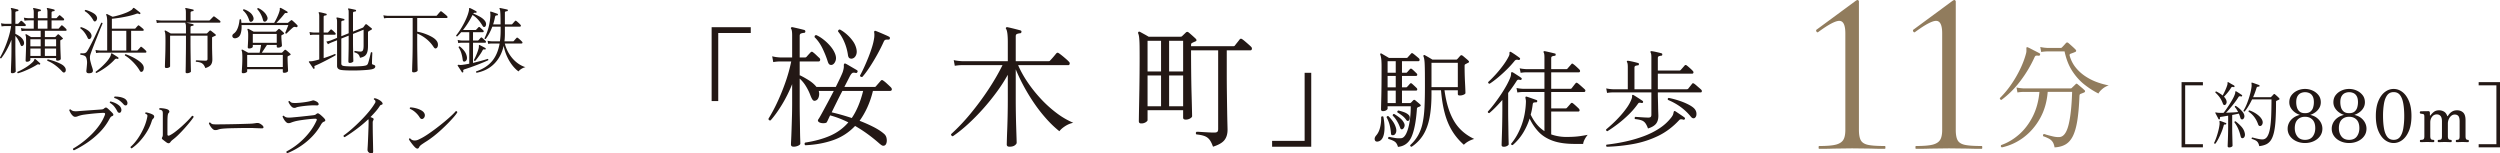
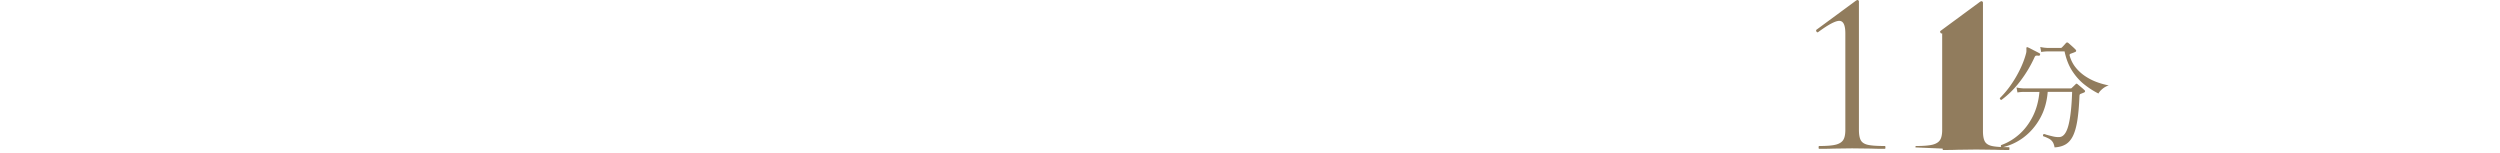
<svg xmlns="http://www.w3.org/2000/svg" width="416.014" height="25.543" viewBox="0 0 416.014 25.543">
  <g data-name="レイヤー_1">
-     <path d="M302.628 24.531c0-.156.026-.234.079-.234 1.221 0 2.13-.071 2.729-.214.598-.143 1.02-.396 1.268-.76s.37-.937.37-1.717V5.538c0-1.378-.338-2.067-1.014-2.067-.65 0-1.82.624-3.51 1.872l-.078.039c-.104 0-.181-.065-.234-.195-.052-.13-.026-.22.078-.273L308.83.117c.13-.078.22-.117.272-.117s.104.026.156.078c.052.053.078.105.078.156v21.372c0 .78.104 1.359.312 1.736s.604.63 1.19.76c.584.13 1.527.195 2.828.195.051 0 .078.078.078.234s-.027.234-.078.234c-.963 0-1.716-.013-2.263-.039l-3.197-.039-3.12.04c-.573.025-1.366.038-2.38.038-.052 0-.078-.078-.078-.234zm16.115 0c0-.156.025-.234.078-.234 1.221 0 2.13-.071 2.73-.214.597-.143 1.02-.396 1.267-.76s.371-.937.371-1.717V5.538c0-1.378-.339-2.067-1.015-2.067-.65 0-1.82.624-3.51 1.872l-.078.039c-.104 0-.181-.065-.234-.195-.052-.13-.025-.22.078-.273l6.514-4.797c.13-.078.22-.117.272-.117s.104.026.157.078c.051.053.078.105.078.156v21.372c0 .78.103 1.359.311 1.736s.605.63 1.19.76 1.527.195 2.828.195c.052 0 .078.078.078.234s-.026.234-.078.234c-.963 0-1.716-.013-2.263-.039l-3.197-.039-3.12.04c-.573.025-1.366.038-2.38.038-.052 0-.077-.078-.077-.234zm14.301-7.903a.3.3 0 01-.204-.107.251.251 0 01-.048-.203 15.364 15.364 0 001.84-2.197 18.897 18.897 0 001.529-2.614c.44-.91.768-1.784.987-2.623.039-.155.059-.293.059-.416v-.3c-.013-.168 0-.265.039-.29.05-.04.116-.04.193 0 .129.051.322.144.581.28.258.136.516.268.774.397.258.13.452.232.58.31.117.052.149.142.097.27-.052.117-.135.162-.25.136-.169-.025-.304-.029-.408-.01s-.193.12-.27.3a20.492 20.492 0 01-2.353 3.93c-.948 1.253-1.997 2.298-3.146 3.137zm.078 7.899c-.181-.09-.22-.22-.117-.387 1.046-.362 2.027-.939 2.943-1.733.917-.794 1.681-1.79 2.295-2.991.612-1.2.99-2.575 1.132-4.124h-2.633a6.52 6.52 0 00-1.027.097l-.154-.832c.322.077.716.129 1.18.154h7.784c.116 0 .2-.031.25-.096.065-.065.166-.162.302-.29l.319-.31c.09-.117.2-.117.33 0l.338.28.436.368c.141.123.25.223.329.3.102.078.148.158.135.242-.013.084-.065.146-.155.184a6.095 6.095 0 01-.329.135c-.104.04-.2.078-.29.117-.09.026-.143.135-.155.329-.065 1.64-.184 3.004-.359 4.094-.174 1.091-.423 1.956-.745 2.595-.323.639-.732 1.1-1.23 1.384-.496.284-1.1.445-1.81.484-.064-.375-.167-.672-.31-.89a1.65 1.65 0 00-.59-.543 6.139 6.139 0 00-.996-.426c-.066-.206-.014-.329.154-.367l.155.038a.743.743 0 01.154.058c.311.09.678.188 1.104.29.427.104.82.143 1.182.117.658-.065 1.148-.733 1.47-2.004.324-1.27.524-3.107.6-5.508h-4.064c-.13 1.64-.55 3.098-1.26 4.376-.71 1.277-1.613 2.332-2.71 3.165a9.317 9.317 0 01-3.658 1.694zm16.068-8.964a13.825 13.825 0 01-2.304-1.471c-.761-.593-1.44-1.342-2.032-2.246-.594-.903-1.026-2-1.298-3.291h-2.846a6.621 6.621 0 00-1.044.097l-.156-.833a6.79 6.79 0 001.18.155h2.227a.255.255 0 00.213-.097 13.591 13.591 0 00.659-.716c.116-.116.245-.122.387-.02a35.003 35.003 0 01.861.765c.162.149.28.268.359.359a.225.225 0 01.087.203c-.007.084-.062.145-.165.184a5.893 5.893 0 01-.387.155c-.142.051-.264.096-.368.135-.154.052-.206.168-.154.349.218.748.557 1.403 1.015 1.965s.992 1.042 1.598 1.442a9.2 9.2 0 001.917.968c.67.245 1.33.426 1.975.542a3.1 3.1 0 00-1.066.59c-.31.265-.53.52-.658.765z" fill="#917c5d" />
-     <path d="M118.42 16.822V4.524h6.512v.968h-5.412v11.33h-1.1zm13.663 7.59c-.31 0-.462-.124-.462-.374 0-.073.01-.33.032-.77s.045-.993.066-1.66c.023-.668.044-1.394.067-2.178a84.05 84.05 0 00.032-2.3v-3.124a23.114 23.114 0 01-1.672 3.366c-.63 1.042-1.269 1.93-1.914 2.662-.234.03-.352-.066-.352-.286a25.14 25.14 0 001.409-2.606 36.07 36.07 0 001.363-3.312c.426-1.187.763-2.39 1.013-3.607h-1.827a7.382 7.382 0 00-1.166.109l-.175-.968c.366.103.813.17 1.341.199h1.98V5.845c0-.514-.05-.859-.153-1.034-.075-.074-.075-.155 0-.243.043-.044.117-.058.22-.044a44.895 44.895 0 011.958.462c.116.044.175.132.175.264-.015.147-.096.22-.242.22a2.093 2.093 0 00-.473.1c-.154.051-.23.186-.23.407v3.586h.901a.336.336 0 00.242-.11c.074-.089.187-.217.341-.386.154-.168.26-.282.32-.34.131-.147.27-.155.417-.023.147.103.323.253.529.451.205.199.38.364.527.495.117.118.157.243.121.374-.037.132-.113.199-.23.199h-3.168v2.332c.013 0 .021-.004.021-.012s.007-.01.023-.01c.38.175.85.436 1.407.78s1.005.73 1.343 1.155h3.212a68.38 68.38 0 00.758-1.562c.212-.454.348-.77.408-.946.131-.425.19-.748.175-.968-.014-.22.015-.351.088-.395.059-.044.132-.044.22 0 .147.073.338.18.572.318.235.14.473.28.715.418.242.14.437.253.583.341.117.074.147.177.088.308s-.161.184-.308.155c-.22-.059-.384-.063-.495-.012s-.231.18-.363.385c-.059.103-.18.334-.362.693-.184.36-.4.781-.65 1.265h5.016c.102 0 .177-.029.22-.088.074-.088.213-.25.419-.484.205-.234.343-.396.418-.484.117-.117.249-.117.395 0 .161.103.382.283.66.54.279.256.485.45.616.582.132.147.18.283.143.407-.036.125-.136.187-.297.187h-2.838a14.972 14.972 0 01-.946 2.772c-.38.822-.807 1.555-1.275 2.2.836.323 1.605.664 2.31 1.023.703.36 1.268.723 1.693 1.09.25.19.408.433.473.725.067.293.07.561.01.803s-.167.4-.33.473c-.16.058-.307.052-.439-.022s-.33-.227-.593-.462a26.492 26.492 0 00-1.827-1.452 22.513 22.513 0 00-2.045-1.32c-1.028 1.086-2.245 1.874-3.653 2.365s-2.955.774-4.641.847a.325.325 0 01-.11-.23.29.29 0 01.087-.21c1.613-.25 3.01-.634 4.192-1.155s2.181-1.257 3.002-2.21c-.47-.235-.957-.452-1.462-.65s-1.032-.37-1.574-.517l-.33.704a4.67 4.67 0 01-.198.396c-.044.118-.201.184-.473.198a1.665 1.665 0 01-.693-.088c-.322-.146-.41-.33-.264-.55.118-.16.312-.49.583-.99.272-.498.586-1.08.947-1.749a114.2 114.2 0 001.045-1.99h-2.508a1.72 1.72 0 010 1.012c-.104.337-.294.542-.573.615-.162.044-.296.008-.407-.11s-.238-.359-.385-.726a8.799 8.799 0 00-.77-1.584 5.571 5.571 0 00-1.033-1.254v4.048c0 .808.007 1.592.021 2.354s.026 1.463.033 2.101c.007.639.018 1.16.034 1.562.013.404.021.65.021.737 0 .133-.121.254-.363.363-.241.11-.487.165-.736.165zm6.357-13.618a.553.553 0 01-.396-.055c-.118-.066-.22-.238-.308-.516-.22-.704-.51-1.427-.868-2.167-.36-.741-.796-1.36-1.31-1.86-.03-.234.067-.351.286-.351.397.176.803.428 1.22.759s.8.7 1.145 1.11c.344.411.598.829.76 1.254.175.455.194.855.054 1.2-.14.344-.333.553-.583.626zm3.3 8.845c.806-1.174 1.437-2.677 1.892-4.51h-3.454c-.307.586-.62 1.198-.934 1.836-.317.639-.599 1.214-.848 1.727 1.086.25 2.2.565 3.345.947zm0-9.879a.65.65 0 01-.373-.076c-.133-.067-.221-.246-.265-.54a8.421 8.421 0 00-.594-2.134 7.282 7.282 0 00-1.055-1.781c0-.103.032-.184.098-.243s.143-.08.232-.066c.38.206.759.474 1.133.804s.704.692.989 1.089a3.5 3.5 0 01.583 1.231c.118.455.1.844-.055 1.166s-.385.506-.692.55zm1.76 3.036c-.22.044-.352-.029-.396-.22.19-.337.407-.766.65-1.287.242-.52.483-1.081.725-1.683s.455-1.199.639-1.793a9.516 9.516 0 00.362-1.595c.015-.16.022-.3.022-.418 0-.117-.007-.22-.022-.308-.03-.176-.015-.286.044-.33s.14-.044.242 0c.161.06.389.151.683.275.293.125.583.25.868.375a7.9 7.9 0 01.627.296c.117.059.162.162.133.308-.016.074-.048.121-.1.144a.425.425 0 01-.165.032c-.205-.014-.362-.003-.473.033s-.202.136-.275.297c-.293.66-.648 1.368-1.066 2.123s-.848 1.467-1.288 2.135c-.44.667-.843 1.206-1.21 1.616zm24.49 11.616c-.307 0-.461-.124-.461-.374a167.272 167.272 0 01.088-2.728 134.272 134.272 0 00.088-4.774v-4.092a26.744 26.744 0 01-1.859 2.882c-.712.968-1.47 1.903-2.277 2.805s-1.636 1.742-2.486 2.52-1.694 1.452-2.53 2.023a.32.32 0 01-.231-.132.277.277 0 01-.055-.22 32.562 32.562 0 003.212-3.387c1.056-1.277 2.046-2.61 2.97-4.004s1.716-2.758 2.376-4.093h-6.754a8.09 8.09 0 00-1.188.11l-.176-.946c.367.088.814.147 1.342.177h7.656v-3.19c0-1.159-.095-1.885-.286-2.178-.06-.088-.06-.162 0-.22.044-.059.118-.081.22-.067.161.03.377.078.649.143a51.496 51.496 0 011.507.386c.146.044.205.132.176.263-.014.147-.096.22-.242.22a2.31 2.31 0 00-.462.1c-.162.051-.242.186-.242.406v4.137h5.5c.102 0 .176-.037.22-.11a13.758 13.758 0 00.716-.803c.138-.17.245-.298.318-.386.132-.132.271-.139.418-.022.117.074.286.199.506.374.22.176.443.364.67.561s.393.356.496.474c.117.102.16.223.131.362-.029.14-.102.21-.22.21h-8.359c.41.953.942 1.91 1.595 2.87.652.96 1.386 1.878 2.2 2.75a19.893 19.893 0 002.596 2.344 13.13 13.13 0 002.783 1.628c-.484.102-.94.293-1.364.571-.426.28-.741.558-.946.836a17.783 17.783 0 01-2.145-2.046 25.002 25.002 0 01-2.013-2.563 31.01 31.01 0 01-1.738-2.837 30.062 30.062 0 01-1.364-2.85v4.994a153.785 153.785 0 00.077 4.687l.055 1.715c.014.455.022.726.022.814 0 .132-.102.275-.308.43-.205.153-.498.23-.88.23zm33.861 0c-.176-.498-.367-.884-.572-1.155a1.831 1.831 0 00-.814-.605c-.338-.131-.8-.227-1.386-.286-.132-.19-.11-.337.066-.44.147 0 .393.012.737.033.344.022.718.044 1.122.066.403.022.76.034 1.067.034.234 0 .4-.04.495-.122s.142-.238.142-.473V8.374h-4.51c0 1.291.009 2.578.023 3.861.015 1.284.036 2.45.066 3.498a423.983 423.983 0 01.088 3.597c0 .118-.107.242-.319.374a1.408 1.408 0 01-.759.198c-.279 0-.418-.11-.418-.33V18.34h-5.919v1.65c0 .103-.102.22-.307.352a1.352 1.352 0 01-.748.198c-.264 0-.396-.124-.396-.374a402.688 402.688 0 01.044-2.738c.014-.77.03-1.607.044-2.509a344.59 344.59 0 00.044-5.291c0-.82-.004-1.477-.01-1.969a18.386 18.386 0 00-.046-1.143 4.806 4.806 0 00-.076-.606 2.074 2.074 0 00-.11-.351c-.03-.103-.015-.184.044-.243s.14-.066.242-.022l.704.386c.308.168.557.311.748.428h5.28c.132 0 .227-.029.286-.087.073-.074.172-.169.297-.287.125-.117.238-.227.341-.33.147-.132.3-.132.462 0 .147.118.356.297.627.54.27.242.458.414.56.516.177.206.147.352-.087.44l-.253.11c-.067.03-.158.074-.275.133a.328.328 0 00-.132.11c-.03.043-.044.139-.044.285v.154h6.996a.572.572 0 00.176-.022.29.29 0 00.131-.11c.09-.117.224-.289.408-.517.183-.227.311-.392.384-.495.119-.132.257-.139.42-.022.117.074.274.195.472.364.198.168.393.337.583.506.19.168.33.296.418.384.117.118.161.246.132.385-.03.14-.11.209-.242.209h-3.938v3.498c0 1.262.007 2.457.022 3.586.014 1.13.029 2.138.044 3.025.014.888.029 1.603.044 2.145s.022.866.022.969c0 .703-.173 1.275-.517 1.715-.345.44-.98.807-1.903 1.1zm-10.89-12.517h2.244V6.79h-2.245v5.105zm0 5.786h2.244v-5.126h-2.245v5.126zm3.586-5.786h2.332V6.79h-2.332v5.105zm0 5.786h2.332v-5.126h-2.332v5.126zm17.138 6.731v-.968h5.412v-11.33h1.1v12.298h-6.512zm17.547-.851c-.258.023-.413-.08-.466-.308-.053-.229.026-.466.237-.713.305-.34.526-.794.66-1.364a6.3 6.3 0 00.168-1.716c.128-.129.252-.14.369-.035.223 1.174.253 2.138.089 2.895-.165.757-.517 1.17-1.057 1.241zm3.397.88c-.118-.422-.3-.715-.546-.88s-.598-.311-1.055-.44c-.071-.152-.036-.27.105-.352a21 21 0 00.924.176 4 4 0 001.1.053c.317-.023.595-.275.836-.757s.428-1.12.563-1.918.202-1.678.202-2.64h-3.854v.404c0 .071-.073.156-.22.256s-.332.15-.555.15c-.21 0-.316-.1-.316-.3 0-.152.015-.82.044-2.006.03-1.185.044-2.863.044-5.034 0-.633-.02-1.097-.062-1.39-.04-.293-.09-.511-.15-.652-.034-.082-.028-.146.019-.193.07-.047.134-.047.193 0l.361.21c.158.095.32.189.484.283.164.094.293.17.387.229h2.904c.093 0 .159-.024.194-.07.059-.071.158-.183.299-.336.14-.152.234-.257.281-.316.094-.105.205-.105.335 0 .117.082.281.21.492.387.212.176.37.311.476.405.094.094.129.196.105.308-.023.111-.088.167-.193.167h-2.729v1.919h.67c.081 0 .14-.024.176-.07.07-.071.155-.165.255-.283.1-.117.173-.2.22-.246.105-.106.216-.111.335-.018.093.07.22.182.378.335.158.153.29.282.396.387.094.082.129.173.106.273-.025.1-.088.15-.195.15h-2.34v1.9h.668c.082 0 .14-.023.177-.07.07-.07.155-.161.255-.273.1-.111.173-.196.22-.255.105-.106.216-.112.335-.018a19.815 19.815 0 01.774.722c.094.094.129.19.106.29-.025.1-.088.15-.195.15h-2.34v2.076h1.302c.047 0 .085-.008.114-.026s.056-.032.08-.044c.046-.046.11-.114.194-.202.08-.088.146-.155.193-.202.094-.082.194-.088.299-.018.094.082.238.202.432.36.193.16.33.28.413.362.14.129.123.24-.053.334l-.176.07a2.312 2.312 0 00-.158.07.304.304 0 00-.114.098c-.03.04-.044.108-.044.202-.142 2.018-.435 3.543-.881 4.576-.445 1.032-1.202 1.601-2.27 1.707zm-.739-1.954c-.118.024-.215.02-.29-.008s-.121-.12-.133-.273a8.022 8.022 0 00-.22-1.4 5.438 5.438 0 00-.519-1.293c.047-.164.147-.229.3-.194.27.259.524.56.765.907.24.346.414.724.519 1.135.07.293.059.546-.035.757-.094.211-.223.334-.387.37zm-.986-10.383h1.355v-1.919h-1.355v1.919zm0 2.428h1.355v-1.9h-1.355v1.9zm0 2.622h1.355v-2.076h-1.355v2.076zm2.5 4.33c-.189.094-.323.024-.405-.211a6.16 6.16 0 00-.502-1.074 4.32 4.32 0 00-.748-.968c0-.082.023-.149.07-.202a.18.18 0 01.177-.061c.27.152.562.351.88.598.316.247.55.51.704.792.152.246.196.475.131.686-.064.211-.167.358-.307.44zm1.003-1.408c-.14.094-.27.059-.388-.105a3.123 3.123 0 00-.624-.678 7.28 7.28 0 00-.837-.572c-.082-.153-.035-.264.142-.334.27.058.574.15.915.272.34.124.604.28.792.467a.65.65 0 01.184.501c-.006.206-.067.355-.184.45zm.492 4.347c-.176-.023-.252-.117-.229-.281a6.555 6.555 0 001.338-1.672 7.307 7.307 0 00.73-2.042c.159-.762.262-1.636.308-2.622.047-.986.07-2.13.07-3.432 0-.938-.002-1.71-.008-2.314s-.018-1.085-.035-1.444a6.23 6.23 0 00-.08-.81 2.06 2.06 0 00-.122-.43c-.036-.06-.024-.118.035-.177.058-.058.123-.064.193-.017a27.511 27.511 0 011.268.739h3.96c.058 0 .117-.03.175-.088.07-.07.153-.161.247-.272s.182-.209.264-.291c.082-.106.2-.112.352-.018.07.047.173.13.308.247.135.117.27.231.405.343.134.112.231.202.29.273.141.14.112.258-.088.352-.059.023-.126.055-.202.096s-.15.08-.22.115c-.047.023-.082.052-.106.088s-.035.111-.035.229a56.212 56.212 0 00.07 2.745c.024.447.042.827.053 1.144s.018.516.018.598c0 .095-.097.185-.291.273a1.525 1.525 0 01-.642.133c-.105 0-.188-.018-.247-.053s-.088-.111-.088-.229v-.58h-2.217c.282 2.088.806 3.786 1.575 5.094.768 1.309 1.892 2.309 3.37 3.001a4.435 4.435 0 00-1.012.422 3.622 3.622 0 00-.712.546c-.787-.693-1.44-1.47-1.963-2.332s-.93-1.845-1.223-2.948c-.293-1.103-.498-2.364-.616-3.784h-1.584v.651c0 1.514-.109 2.825-.326 3.934s-.566 2.053-1.047 2.833a6.42 6.42 0 01-1.936 1.98zm3.31-9.926h4.381V10.45h-4.382v4.048zm12.036 9.926c-.246 0-.37-.1-.37-.299 0-.059.006-.27.018-.633l.044-1.39a137.263 137.263 0 00.062-3.679v-1.795c-.376.434-.751.842-1.126 1.223-.376.381-.729.707-1.057.977-.176-.024-.252-.112-.229-.265.317-.34.66-.75 1.03-1.231.37-.481.736-.992 1.1-1.531.364-.54.689-1.071.977-1.593.287-.522.507-.989.66-1.4a1.65 1.65 0 00.097-.536c-.006-.135.02-.22.079-.255.047-.024.105-.018.176.017h.017c.106.059.25.147.432.264l.545.352c.182.118.326.217.431.3.094.046.118.128.07.245-.046.095-.128.13-.245.106-.118-.035-.227-.047-.327-.035s-.196.1-.29.264a21.421 21.421 0 01-1.373 1.936v2.974c0 .6.006 1.21.018 1.83.012.623.02 1.204.026 1.743s.015.989.027 1.346c.011.358.017.573.017.643 0 .094-.085.187-.255.282-.17.093-.355.14-.554.14zm-2.359-10.49c-.187-.023-.27-.117-.246-.28.363-.329.763-.731 1.197-1.207.434-.474.847-.976 1.24-1.504s.708-1.021.942-1.479c.129-.234.186-.422.168-.563s.009-.234.08-.281c.07-.012.128 0 .175.035.105.059.252.15.44.273a17.748 17.748 0 01.986.695c.093.059.111.14.052.246-.046.106-.13.14-.247.106s-.231-.044-.342-.027-.214.086-.308.203c-.364.457-.787.924-1.268 1.399s-.967.918-1.46 1.329c-.494.411-.962.763-1.409 1.056zm3.837 10.209c-.176.023-.264-.053-.264-.229.681-.798 1.25-1.798 1.708-3 .458-1.203.71-2.532.756-3.987 0-.13-.008-.24-.026-.334l-.044-.23c-.023-.129-.018-.21.018-.246.046-.047.105-.058.175-.035.118.035.279.088.485.158a109.67 109.67 0 011.152.406c.106.046.147.123.123.228-.035.117-.105.17-.21.158-.2 0-.335.018-.405.053s-.118.135-.142.3c-.035.281-.079.562-.132.845-.052.28-.12.563-.202.844.27.575.593 1.094.968 1.558.376.463.816.86 1.32 1.187v-6.511h-3.555a5.97 5.97 0 00-.95.088l-.141-.757c.293.07.651.117 1.073.14h3.573v-2.745h-3.027a5.86 5.86 0 00-.933.088l-.158-.757c.293.07.652.117 1.073.14h3.045V9.57c0-.434-.04-.71-.123-.827-.047-.07-.047-.135 0-.194.059-.035.118-.047.176-.035.13.024.299.06.51.106a33.093 33.093 0 011.162.281c.117.012.164.082.14.211 0 .118-.064.176-.193.176a1.694 1.694 0 00-.36.08c-.124.041-.186.15-.186.325v1.813h2.5a.263.263 0 00.194-.07c.035-.047.1-.123.193-.229l.281-.317c.094-.106.16-.182.195-.229.082-.105.181-.105.299 0 .128.082.304.226.528.432.223.205.387.36.492.466.106.117.144.226.114.326s-.102.15-.22.15h-4.576v2.744h3.168a.305.305 0 00.247-.105 29.687 29.687 0 01.634-.81c.094-.117.205-.129.334-.035.094.06.22.158.378.3.16.14.315.278.467.413s.264.237.334.308c.106.083.143.18.115.29-.03.112-.092.168-.185.168h-5.492v2.728h2.412a.234.234 0 00.194-.089c.058-.058.17-.181.334-.369l.335-.387c.094-.094.199-.1.316-.018.13.095.302.241.52.44.217.2.384.358.5.475.094.118.13.226.106.326s-.1.15-.228.15h-4.489v3.801a7.534 7.534 0 002.536.423c.915 0 1.68-.047 2.296-.141.616-.094 1.03-.165 1.24-.211a4.348 4.348 0 00-.501.748c-.147.275-.232.53-.255.765h-1.39c-1.456 0-2.664-.17-3.626-.51-.963-.34-1.749-.828-2.358-1.46a8.36 8.36 0 01-1.531-2.253c-.26.82-.62 1.613-1.083 2.376a8.545 8.545 0 01-1.734 2.04zm15.754-2.306c-.164-.035-.234-.135-.21-.299.327-.27.7-.599 1.116-.985a19.96 19.96 0 001.25-1.277 14.48 14.48 0 001.126-1.417c.335-.48.584-.95.748-1.407.07-.188.097-.332.08-.431s.002-.173.06-.22a.19.19 0 01.178.017c.105.059.255.15.448.273l.59.378c.199.13.357.235.475.317.081.07.106.152.07.246-.047.094-.13.13-.246.106a1.314 1.314 0 00-.36-.044c-.089.006-.175.074-.256.202a12.894 12.894 0 01-1.504 1.752c-.582.57-1.183 1.09-1.805 1.566-.622.475-1.208.883-1.76 1.223zm-.105 2.587a.244.244 0 01-.097-.175.212.212 0 01.061-.177 30.93 30.93 0 003.142-.519c1.05-.229 2.06-.522 3.027-.88s1.848-.797 2.64-1.32a8.004 8.004 0 001.98-1.821c.153-.2.25-.367.29-.502s.068-.243.08-.326c.023-.117.058-.187.105-.21.059-.036.117-.03.176.017.117.07.276.173.475.308l.6.405c.198.134.35.243.456.325.094.07.111.159.053.265-.047.093-.123.128-.229.105a1.376 1.376 0 00-.395-.07.429.429 0 00-.309.14c-1.055 1.138-2.23 2.019-3.52 2.64a16.052 16.052 0 01-4.1 1.329c-1.443.264-2.922.42-4.435.466zm6.864-3.044c-.142-.388-.291-.687-.45-.898s-.369-.364-.633-.458c-.264-.093-.624-.164-1.082-.21-.094-.153-.07-.276.07-.37.117.012.31.026.581.043l.854.054c.299.017.537.026.713.026.199 0 .334-.038.404-.115.07-.076.105-.19.105-.343v-3.731h-6.441a5.86 5.86 0 00-.933.088l-.14-.757c.293.07.651.118 1.073.141h2.517v-3.678c0-.434-.041-.71-.124-.827-.046-.071-.046-.135 0-.194.06-.035.118-.047.176-.035.2.023.476.076.828.158s.627.153.828.211c.117.036.164.106.14.211 0 .118-.06.176-.176.176-.13.012-.255.039-.379.08-.123.041-.184.15-.184.325v3.573h2.815V9.57c0-.434-.04-.71-.123-.827-.047-.07-.047-.135 0-.194.035-.035.094-.047.176-.035.2.024.47.073.81.15.34.076.61.144.81.202.116.035.164.112.14.229 0 .117-.064.176-.194.176a1.694 1.694 0 00-.36.08c-.123.04-.184.149-.184.325v2.059h3.607c.07 0 .135-.03.194-.088a27.964 27.964 0 00.668-.756c.094-.095.2-.1.318-.019.129.095.304.241.528.44.223.2.387.358.492.476.106.106.144.211.114.317s-.108.158-.237.158h-5.684v2.587h4.804c.117 0 .205-.035.264-.106.07-.094.179-.231.326-.413.147-.182.25-.314.308-.396.082-.106.193-.112.334-.018.093.06.217.156.37.29.152.136.307.27.467.405.158.136.272.238.342.308.094.095.13.194.106.3s-.088.158-.194.158h-7.127v.21c0 .283.005.617.017 1.005.012.387.02.771.027 1.152.005.382.014.713.026.995s.017.463.017.545c0 .54-.128.974-.387 1.303-.258.328-.704.592-1.337.792zm7.832-1.796c-.083.083-.189.115-.318.097s-.263-.114-.404-.29c-.974-1.197-2.235-2.118-3.784-2.763-.082-.165-.041-.276.123-.335.587.118 1.153.268 1.698.45.546.18 1.033.377 1.461.589s.76.422.994.633c.283.259.435.555.458.889s-.052.578-.228.73zM2.064 12.185c-.168 0-.252-.065-.252-.193l.012-.45c.008-.268.02-.598.036-.99a57.487 57.487 0 00.048-2.34V6.616c-.248.632-.526 1.22-.834 1.764a9.673 9.673 0 01-.882 1.332.17.17 0 01-.132-.03.132.132 0 01-.06-.114c.224-.383.46-.858.708-1.422a18 18 0 00.684-1.835c.208-.66.36-1.319.456-1.975H.912a4.4 4.4 0 00-.648.06l-.096-.528c.2.048.444.08.732.096h1.008V2.057c0-.296-.028-.485-.084-.565-.032-.048-.032-.092 0-.132.024-.024.064-.032.12-.024.128.024.296.062.504.114s.384.099.528.138c.064.024.096.072.096.144-.008.08-.052.12-.132.12a1.24 1.24 0 00-.252.054c-.088.029-.132.103-.132.222v1.836h.372c.056 0 .096-.016.12-.048a6.45 6.45 0 00.198-.21c.084-.092.142-.153.174-.185.072-.08.148-.084.228-.012.08.055.176.137.288.245.112.108.204.198.276.27.072.065.098.132.078.205-.02.072-.066.107-.138.107H2.556v1.296c.24.104.492.25.756.438.264.189.46.41.588.666.088.185.12.36.096.529a.46.46 0 01-.228.359c-.16.097-.28.032-.36-.191a4.649 4.649 0 00-.354-.763 3.43 3.43 0 00-.498-.69v2.232c0 .377.004.768.012 1.177.008.407.014.792.018 1.151.004.36.01.662.018.906.008.244.012.39.012.439 0 .063-.058.13-.174.197a.732.732 0 01-.378.103zm.924.011c-.113-.055-.14-.135-.084-.24.472-.208.926-.448 1.362-.72s.822-.568 1.158-.887c.144-.137.23-.256.258-.36.028-.104.062-.16.102-.169.032-.015.072-.008.12.025.096.08.22.187.372.323.152.137.28.252.384.349.048.047.052.107.012.18-.04.055-.1.072-.18.047-.08-.04-.144-.054-.192-.042s-.128.054-.24.126c-.272.168-.586.34-.942.517-.356.176-.718.34-1.086.49a8.49 8.49 0 01-1.044.361zm1.524-1.92c-.168 0-.252-.06-.252-.18 0-.04.004-.165.012-.377l.03-.786c.012-.313.022-.63.03-.954.008-.325.012-.619.012-.882 0-.336-.004-.603-.012-.8a1.236 1.236 0 00-.084-.448c-.024-.057-.02-.101.012-.132.04-.032.084-.036.132-.013.08.04.202.112.366.216.164.104.302.188.414.252h1.596V5.128H4.224a4.044 4.044 0 00-.636.06l-.108-.516c.2.049.444.08.732.097h1.404v-1.38h-.9a3.94 3.94 0 00-.636.06l-.108-.516c.2.047.448.08.744.095h.9v-.971c0-.288-.032-.477-.096-.565-.024-.04-.02-.084.012-.132.024-.024.06-.032.108-.024.128.024.306.062.534.114s.406.099.534.138c.08.024.112.072.096.144 0 .08-.04.12-.12.12-.088.008-.174.026-.258.054s-.126.103-.126.222v.9h1.596v-.971c0-.296-.028-.485-.084-.565-.032-.048-.032-.092 0-.132.024-.024.064-.032.12-.024.128.024.306.062.534.114s.406.099.534.138c.064.024.096.072.096.144-.008.08-.052.12-.132.12a1.24 1.24 0 00-.252.054c-.088.029-.132.103-.132.222v.9h.744c.056 0 .1-.015.132-.048.04-.055.098-.124.174-.204l.174-.18c.056-.08.132-.083.228-.012.072.057.164.135.276.234l.288.258c.064.072.086.143.066.21-.02.068-.062.103-.126.103H8.58v1.38h1.104c.056 0 .096-.017.12-.048.04-.057.102-.133.186-.229l.186-.216c.072-.08.148-.084.228-.011.08.055.186.145.318.27.132.123.226.217.282.281.064.073.088.142.072.21s-.06.102-.132.102h-3.48v1.044h1.644a.163.163 0 00.12-.048l.174-.174c.076-.076.134-.138.174-.185.072-.08.152-.08.24 0 .08.063.18.151.3.263.12.113.216.204.288.277.048.04.068.082.06.126-.008.044-.044.078-.108.101a.862.862 0 00-.114.067.485.485 0 01-.102.053c-.072.025-.108.088-.108.193a58.07 58.07 0 00.042 1.896l.03.738.012.317c0 .064-.052.13-.156.198a.708.708 0 01-.396.103c-.152 0-.228-.06-.228-.181v-.252H5.052v.3c0 .064-.056.133-.168.204a.671.671 0 01-.372.108zm.54-2.568h1.716V6.532H5.052v1.176zm0 1.597h1.716V8.08H5.052v1.225zM6.3 4.769h1.596v-1.38H6.3v1.38zm1.164 2.939h1.872V6.532H7.464v1.176zm0 1.597h1.872V8.08H7.464v1.225zm3.36 2.687a.298.298 0 01-.216.078c-.08-.004-.172-.066-.276-.185a8.208 8.208 0 00-1.092-.996 5.548 5.548 0 00-1.356-.769c-.048-.103-.024-.183.072-.24a9.438 9.438 0 012.064.707c.288.145.496.285.624.422.192.199.292.393.3.58.008.19-.032.323-.12.403zm4.085.193c-.208.015-.35-.01-.426-.073-.076-.064-.114-.156-.114-.276 0-.04.004-.092.012-.155a27.578 27.578 0 00.096-1.032 2.572 2.572 0 00-.06-.84c-.056-.265-.17-.439-.342-.523s-.398-.141-.679-.174c-.071-.112-.055-.196.049-.252.247.025.444.025.588 0s.268-.091.372-.204c.088-.103.204-.288.348-.552a44.95 44.95 0 001.026-2.016c.18-.376.346-.73.498-1.062l.384-.834c.104-.224.164-.355.18-.396.12-.04.196-.004.228.108-.016.033-.076.174-.18.426s-.232.57-.384.954l-.486 1.225c-.172.431-.336.847-.492 1.247-.156.4-.284.742-.384 1.026s-.154.47-.162.558c-.032.272-.01.56.066.864.076.305.154.584.234.84.04.112.073.217.102.312.028.096.05.184.066.264.064.353-.116.54-.54.565zm.036-5.7c-.08.032-.149.034-.204.005-.056-.028-.113-.097-.168-.21a4.345 4.345 0 00-.504-.858 3.285 3.285 0 00-.708-.714c-.008-.048.002-.092.03-.132s.066-.06.114-.06c.328.096.648.24.96.432s.532.405.66.636c.112.2.138.39.078.57s-.146.29-.258.33zm.96-2.953c-.144.088-.272.032-.384-.168a4.36 4.36 0 00-.594-.828 3.48 3.48 0 00-.81-.672c-.033-.112.012-.183.132-.216a5.11 5.11 0 011.296.546c.207.124.36.258.455.403.137.199.183.39.139.569-.044.18-.122.303-.234.366zm.084 5.292l-.096-.515c.2.047.444.08.732.095h1.212V3.593c0-.288-.016-.525-.048-.708a1.543 1.543 0 00-.108-.397c-.016-.055-.008-.1.024-.132.04-.032.084-.036.132-.011.088.048.228.118.42.21s.352.17.48.233c.367-.071.748-.166 1.14-.282.392-.115.76-.243 1.104-.384a4.66 4.66 0 00.852-.437.78.78 0 00.252-.247c.04-.076.088-.118.144-.126.04-.016.076-.003.108.037.08.047.184.122.312.221l.384.3c.128.1.224.179.288.234.055.056.064.117.024.18-.048.072-.108.088-.18.048a1.062 1.062 0 00-.228-.078c-.064-.012-.16.007-.288.055-.368.135-.786.257-1.254.365a22.754 22.754 0 01-2.778.45v1.645h3.792a.18.18 0 00.132-.048 9.844 9.844 0 01.396-.445c.056-.072.132-.076.228-.011a11.203 11.203 0 01.672.551c.064.065.088.132.072.205s-.06.107-.132.107H21.82v3.276h.972c.056 0 .1-.02.132-.06.024-.032.068-.081.132-.15s.128-.137.192-.21.108-.124.132-.156c.056-.072.124-.072.204 0 .088.057.207.152.36.288.152.136.263.244.336.324.072.08.097.155.078.222-.02.068-.07.103-.15.103h-7.584a3.946 3.946 0 00-.636.06zm.06 3.324c-.12-.047-.16-.12-.12-.215.28-.2.582-.447.906-.739.324-.292.625-.597.906-.918.28-.32.484-.616.612-.887.072-.153.108-.27.108-.355s.024-.13.072-.138a.108.108 0 01.12 0l.3.192c.136.089.274.177.414.265s.237.156.294.204c.064.04.08.095.047.168-.031.07-.087.095-.167.07-.176-.063-.324-.03-.444.098-.416.456-.889.876-1.416 1.26s-1.073.715-1.632.995zm2.568-3.744h2.4V5.128h-2.4v3.276zm5.064 3.504a.281.281 0 01-.223.048c-.075-.016-.145-.084-.21-.204a6.302 6.302 0 00-.647-.918 8.811 8.811 0 00-.87-.9 5.905 5.905 0 00-.942-.702c-.032-.112.012-.183.132-.215.415.151.811.323 1.188.515.376.193.708.395.995.607.289.212.505.422.649.63.136.2.192.418.168.653-.025.236-.104.398-.24.486zm7.457.277c-.168 0-.252-.069-.252-.205l.011-.492c.007-.288.015-.666.019-1.134s.01-.99.018-1.566c.007-.576.011-1.172.011-1.788V5.933h-2.64v5.1c0 .064-.057.127-.174.192a.932.932 0 01-.45.095.333.333 0 01-.161-.042c-.053-.028-.079-.086-.079-.174a97.89 97.89 0 01.048-1.566c.016-.42.029-.864.036-1.332s.013-.91.013-1.326c0-.4-.005-.705-.013-.918a3.389 3.389 0 00-.042-.474 1.206 1.206 0 00-.078-.263c-.024-.048-.02-.088.012-.12.04-.04.088-.044.145-.012.087.04.223.113.408.221.183.108.331.195.444.258h2.531v-1.08c0-.296-.028-.483-.084-.563-.031-.05-.031-.092 0-.133.016-.016.029-.024.036-.024h-4.164a4.062 4.062 0 00-.635.06L26 3.316c.2.048.444.08.732.096h4.2V2.057c0-.296-.028-.485-.083-.565-.033-.048-.033-.092 0-.132.015-.032.055-.04.12-.024.088.017.205.04.354.072l.444.096c.148.032.265.06.354.084.08.009.111.057.095.144 0 .08-.04.12-.12.12-.088.008-.174.026-.258.054s-.126.103-.126.222v1.284h3.073c.055 0 .095-.016.12-.048l.168-.168c.088-.088.174-.175.258-.263l.15-.157c.063-.055.136-.06.216-.011.04.023.127.088.263.191l.402.307c.133.1.215.166.246.197.064.057.088.122.073.198-.016.076-.057.114-.12.114h-5.568c.088.016.204.04.347.073l.432.095c.144.032.26.06.349.084.064.008.095.056.095.144-.008.08-.051.12-.132.12a1.18 1.18 0 00-.252.055c-.087.027-.131.101-.131.221v1.008h2.64c.055 0 .1-.015.132-.048l.42-.42c.047-.047.115-.043.204.012.048.032.124.09.228.174.103.084.21.168.318.252s.181.146.222.187c.04.032.057.072.053.12s-.038.084-.102.107l-.228.103c-.08.037-.148.065-.203.09a.182.182 0 00-.073.059c-.016.024-.023.076-.023.156v1.153c0 .295.003.61.012.947.008.337.015.637.024.9.007.264.011.445.011.54 0 .36-.078.65-.233.87s-.467.407-.93.558c-.105-.271-.22-.478-.348-.618a1.125 1.125 0 00-.48-.306 3.232 3.232 0 00-.733-.132c-.064-.103-.048-.183.049-.24.088 0 .228.006.42.019a25.185 25.185 0 001.116.042c.127 0 .216-.025.263-.073s.073-.12.073-.215V5.933h-2.832V7c0 .6.004 1.183.011 1.746l.024 1.536c.009.46.016.832.025 1.116.008.285.011.45.011.498 0 .064-.071.128-.215.192a1.025 1.025 0 01-.42.097zM39.2 6.364c-.168.025-.302-.006-.402-.09-.1-.084-.146-.192-.138-.324s.084-.25.228-.353c.216-.153.39-.355.522-.607s.234-.528.306-.828c.072-.3.12-.598.144-.893.088-.088.172-.092.252-.013.016.097.028.19.036.282l.024.27h5.448c.096-.152.204-.346.324-.581.12-.237.232-.479.336-.727s.18-.464.228-.647c.048-.168.064-.29.048-.367s0-.13.048-.162c.024-.023.064-.023.12 0 .08.032.188.086.324.162a23.454 23.454 0 01.744.438c.064.049.084.104.06.169-.016.071-.068.1-.156.084a.53.53 0 00-.234 0c-.044.015-.098.067-.162.155-.096.128-.222.284-.378.469a17.577 17.577 0 01-.93 1.008h1.836a.18.18 0 00.132-.048c.056-.05.132-.113.228-.193s.168-.135.216-.168c.08-.072.156-.072.228 0a9.707 9.707 0 01.84.792c.072.088.076.172.012.252-.056.08-.148.1-.276.06a.525.525 0 00-.276-.018.654.654 0 00-.264.162 7.98 7.98 0 00-.348.312 35.647 35.647 0 00-.648.624c-.12.024-.188-.02-.204-.132.04-.088.094-.216.162-.384a69.319 69.319 0 00.354-.9h-7.788c.032.568-.022 1.059-.162 1.47-.14.413-.418.654-.834.726zm1.248 5.82a.272.272 0 01-.156-.041c-.04-.029-.06-.086-.06-.174 0-.057.008-.202.024-.439.016-.235.032-.521.048-.858.016-.336.024-.676.024-1.02 0-.391-.01-.675-.03-.851a1.38 1.38 0 00-.09-.397c-.024-.048-.02-.088.012-.12.04-.04.088-.044.144-.012.056.024.142.069.258.132.116.065.238.13.366.199.128.067.228.126.3.173h1.908a21.576 21.576 0 00.252-1.296h-1.38v.276c0 .08-.062.152-.186.217a.95.95 0 01-.438.095c-.144 0-.216-.072-.216-.215 0-.04.006-.159.018-.355.012-.195.024-.436.036-.72s.018-.582.018-.893c0-.273-.01-.473-.03-.6s-.05-.245-.09-.348c-.016-.048-.008-.088.024-.12s.076-.037.132-.012c.056.023.14.065.252.126l.342.185.282.156h3.564c.08 0 .136-.015.168-.047.04-.04.1-.099.18-.174.08-.076.144-.139.192-.187a.205.205 0 01.114-.066c.036-.004.082.018.138.066.072.056.18.149.324.277s.252.231.324.311c.096.096.084.176-.036.24a3.137 3.137 0 00-.126.067c-.052.027-.098.05-.138.065a.186.186 0 00-.072.06c-.016.024-.024.076-.024.156 0 .145.008.332.024.564s.032.447.048.642c.016.196.024.315.024.355 0 .08-.064.154-.192.221a.927.927 0 01-.444.102c-.152 0-.228-.06-.228-.18V7.48H44.42a72.186 72.186 0 01-.852 1.296h3.264c.056 0 .1-.015.132-.047.04-.04.102-.105.186-.193s.146-.151.186-.191c.04-.04.078-.063.114-.067s.082.014.138.054c.088.057.21.154.366.294l.354.318c.088.105.072.185-.048.24-.112.048-.216.1-.312.156a.214.214 0 00-.072.055c-.016.02-.024.07-.024.149 0 .192.004.412.012.66.008.248.018.486.03.714l.03.588c.008.164.012.259.012.282 0 .08-.062.154-.186.223a.958.958 0 01-.462.101c-.152 0-.228-.06-.228-.18v-.42h-5.928v.348c0 .08-.066.155-.198.222a1.047 1.047 0 01-.486.103zm1.392-8.568c-.08.025-.152.02-.216-.012s-.116-.108-.156-.228a4.256 4.256 0 00-.396-.894 3.107 3.107 0 00-.624-.738c-.016-.12.028-.187.132-.204a3.069 3.069 0 011.122.624c.188.168.33.372.426.612.08.193.092.365.036.516a.54.54 0 01-.324.324zm-.708 7.536h5.928V9.137h-5.928v2.015zm.936-4.032h3.984V5.645h-3.984V7.12zm2.052-3.516a.29.29 0 01-.198-.024c-.068-.031-.122-.115-.162-.252a4.153 4.153 0 00-.948-1.8.172.172 0 01.03-.132c.028-.04.062-.06.102-.06.152.057.324.148.516.276.192.128.378.286.558.474.18.188.322.402.426.643.096.2.106.381.03.545s-.194.275-.354.33zm8.177 7.812c-.08.048-.14.04-.18-.023a4.877 4.877 0 00-.186-.289l-.282-.42a6.068 6.068 0 00-.228-.324c-.04-.048-.04-.091 0-.131.016-.025.072-.037.168-.037h.198c.076 0 .174-.011.294-.036a11.323 11.323 0 001.044-.263V5.776h-.876a4.143 4.143 0 00-.648.06l-.096-.516c.2.048.444.08.732.096h.888V2.752c0-.296-.028-.483-.084-.564-.024-.04-.024-.084 0-.131.032-.033.072-.04.12-.025.088.008.202.029.342.06.14.032.28.066.42.102l.342.09c.08.025.112.072.096.145 0 .071-.044.115-.132.132a1.35 1.35 0 00-.246.047c-.084.024-.126.1-.126.228v2.58h.636c.056 0 .096-.02.12-.06.048-.047.114-.118.198-.21s.142-.154.174-.186c.072-.08.148-.084.228-.012.08.056.176.138.288.246l.276.27c.072.064.098.133.078.204-.02.072-.066.108-.138.108h-1.86v3.9c.368-.12.718-.241 1.05-.365s.606-.235.822-.33c.112.032.148.103.108.215-.168.105-.392.233-.672.384a47.66 47.66 0 01-1.866.96c-.316.152-.598.28-.846.384-.08.032-.126.07-.138.114-.012.044-.002.114.03.21.032.072.016.128-.048.168zm4.572.24c-.52-.055-.78-.284-.78-.683V6.7l-.936.372c-.248.105-.44.2-.576.288l-.276-.444c.2-.031.44-.092.72-.18l1.068-.431V3.628c0-.144-.008-.262-.024-.354a.622.622 0 00-.06-.198c-.04-.048-.04-.092 0-.132.016-.024.056-.036.12-.036a14.521 14.521 0 011.092.24c.08.008.112.056.096.144-.008.08-.052.12-.132.12a1.18 1.18 0 00-.252.055c-.088.027-.132.101-.132.221v2.34l1.224-.492V2.128c0-.191-.006-.323-.018-.396a.365.365 0 00-.066-.168c-.024-.04-.024-.084 0-.131.032-.033.072-.04.12-.025.144.025.326.059.546.103.22.044.406.086.558.126.064.023.096.071.096.143-.008.073-.052.116-.132.132a1.426 1.426 0 00-.258.048c-.084.024-.126.097-.126.217V5.26l1.584-.637a.398.398 0 00.132-.084c.056-.071.112-.147.168-.227a2.39 2.39 0 01.168-.216c.056-.08.132-.092.228-.036.048.032.128.093.24.185.112.092.224.183.336.27s.192.152.24.192c.096.089.084.168-.036.24a4.05 4.05 0 00-.21.115l-.198.114a.441.441 0 00-.12.09c-.024.028-.036.086-.036.173v2.184c0 .48-.048.855-.144 1.122-.096.269-.242.467-.438.594-.196.129-.446.22-.75.276-.064-.263-.164-.462-.3-.594-.136-.131-.344-.234-.624-.305-.024-.049-.028-.097-.012-.145s.044-.08.084-.095c.112.015.256.038.432.065a3.1 3.1 0 00.492.042c.208 0 .348-.071.42-.216.072-.143.108-.412.108-.804V4.948c-.032.008-.216.08-.552.216-.336.137-.74.296-1.212.48v1.512c0 .273.004.573.012.9.008.329.014.646.018.955.004.307.01.57.018.785.008.217.012.345.012.385 0 .063-.062.128-.186.191a.834.834 0 01-.39.097c-.168 0-.252-.073-.252-.217l.006-.378.018-.81a80.966 80.966 0 00.024-1.92v-1.21l-1.224.48v4.175c0 .232.152.364.456.396.16.025.402.042.726.054a21.295 21.295 0 002.112-.03 4.24 4.24 0 00.762-.108.552.552 0 00.258-.144.632.632 0 00.138-.24c.032-.087.072-.217.12-.39a23.636 23.636 0 00.27-1.073 6.97 6.97 0 01.078-.324c.104-.073.184-.061.24.036 0 .048-.004.158-.012.33a57.053 57.053 0 00-.048 1.433c0 .12.052.193.156.216.112.032.206.07.282.114.076.044.114.11.114.199 0 .103-.042.195-.126.275s-.246.148-.486.204a8.09 8.09 0 01-.816.103 27.796 27.796 0 01-2.268.09c-.392 0-.752-.006-1.08-.019a10.35 10.35 0 01-.804-.054zm11.957.384c-.168 0-.252-.067-.252-.204l.012-.504c.008-.296.02-.678.036-1.145s.027-.987.036-1.555c.008-.568.012-1.144.012-1.728V2.992h-4.128a3.93 3.93 0 00-.636.06l-.108-.516c.2.048.444.08.732.096h8.028c.056 0 .1-.016.131-.048.033-.031.085-.092.157-.18a11.182 11.182 0 01.408-.467c.064-.073.14-.08.228-.025.056.04.145.11.27.21.123.1.248.202.372.307.124.103.213.187.27.252a.196.196 0 01.072.197c-.016.076-.06.114-.133.114h-4.907v2.28a7.53 7.53 0 011.26.336c.424.153.804.323 1.14.51.336.189.584.378.744.57.152.168.246.342.282.522.036.18.034.343-.006.486s-.104.244-.192.3c-.104.065-.192.082-.264.055-.072-.029-.152-.107-.24-.235a5.55 5.55 0 00-1.17-1.307 6.018 6.018 0 00-1.554-.925v1.332c0 .56.004 1.114.011 1.662l.025 1.512a112.628 112.628 0 00.036 1.627c0 .071-.064.143-.192.216a.976.976 0 01-.48.107zm8.194 0c-.071.04-.127.028-.167-.036-.08-.136-.19-.31-.33-.522s-.254-.385-.342-.522c-.033-.04-.036-.08-.013-.12.024-.031.057-.05.097-.054s.088-.002.144.006a1.539 1.539 0 00.408.013c.36-.04.784-.109 1.271-.204V7.108h-1.2a4.069 4.069 0 00-.636.06l-.095-.527c.2.055.444.091.732.107h1.2V5.356h-1.344a13.486 13.486 0 01-.66.708c-.12 0-.18-.055-.18-.168.336-.416.648-.868.935-1.356.288-.487.535-.966.739-1.434s.345-.877.425-1.23c.04-.184.057-.31.049-.378-.009-.067.008-.117.048-.15.031-.024.071-.024.12 0 .135.056.31.14.522.253.212.112.382.204.51.275.056.048.072.104.047.168-.024.08-.075.108-.155.084-.2-.031-.332.013-.396.133.376.143.751.321 1.127.533.376.213.652.446.829.702a.882.882 0 01.18.546c-.009.18-.06.31-.156.39a.28.28 0 01-.205.06c-.071-.008-.148-.076-.228-.204-.224-.376-.467-.714-.732-1.014s-.576-.562-.936-.786a13.858 13.858 0 01-1.584 2.508h2.064c.049 0 .092-.02.133-.06.04-.04.103-.108.192-.204.088-.095.148-.16.18-.192.072-.071.147-.075.227-.012a9.82 9.82 0 01.564.516c.08.064.109.133.084.204-.024.072-.068.108-.132.108h-1.644v1.392h.78c.049 0 .092-.02.133-.06s.102-.108.186-.204.142-.16.173-.192c.073-.08.148-.084.228-.012.04.025.099.073.175.144.075.072.154.144.234.217.08.07.135.124.168.155.071.064.097.133.078.204-.02.072-.067.108-.138.108h-2.017v3.36c.464-.112.916-.228 1.356-.348s.805-.227 1.093-.324c.04.016.07.047.09.09s.018.09-.006.138a25.38 25.38 0 01-.84.367 42.773 42.773 0 01-2.16.828c-.352.123-.66.225-.925.305-.104.033-.174.073-.21.12-.035.048-.042.128-.018.24.033.072.009.124-.071.156zm.336-1.811c-.2.072-.32-.021-.36-.277a6.166 6.166 0 00-.216-1.067 3.84 3.84 0 00-.468-1.009c.017-.12.08-.172.192-.155.28.216.524.458.732.725.208.269.348.55.42.846.064.225.07.423.018.595a.488.488 0 01-.318.342zm1.716-.097c-.112.024-.184-.02-.216-.132a10.682 10.682 0 00.588-1.313c.097-.26.168-.495.217-.703.015-.08.024-.148.024-.204v-.132c0-.08.011-.127.036-.144.031-.031.071-.031.12 0l.455.234c.192.1.345.182.456.246.064.033.088.088.073.168-.025.073-.076.1-.157.084-.104-.024-.18-.026-.228-.006-.047.02-.095.075-.144.163-.104.2-.232.412-.383.635-.153.224-.303.434-.45.63s-.278.355-.39.474zm.228 1.98a.217.217 0 01-.077-.12c-.013-.048-.003-.088.03-.12 1.103-.368 1.974-.926 2.61-1.674.636-.748 1.061-1.734 1.278-2.958h-1.272a3.936 3.936 0 00-.637.06l-.095-.516c.2.048.444.08.732.096h1.32c.04-.28.07-.57.09-.87.02-.3.03-.614.03-.942v-.635h-1.38c-.144.383-.31.752-.498 1.103-.188.353-.39.668-.606.948a.156.156 0 01-.133-.011.149.149 0 01-.071-.109c.296-.592.525-1.21.69-1.853a9.735 9.735 0 00.293-1.903c0-.112-.001-.206-.005-.282a1.862 1.862 0 00-.018-.185c-.017-.097-.017-.157 0-.181.023-.04.064-.048.12-.023.08.015.187.047.323.095l.414.145.342.119c.064.024.089.076.073.156-.009.072-.053.109-.132.109a.453.453 0 00-.235.047c-.051.033-.09.104-.113.216-.073.408-.177.82-.312 1.237h1.235c0-.665-.005-1.168-.018-1.513a8.33 8.33 0 00-.048-.737.85.85 0 00-.09-.319c-.032-.048-.032-.092 0-.132.016-.032.052-.04.109-.024.087.017.206.04.354.072s.297.065.45.096c.152.032.271.06.36.084.08.024.111.072.095.144-.008.073-.051.117-.132.132a1.36 1.36 0 00-.24.048c-.08.025-.12.097-.12.216V4.06h1.092c.057 0 .1-.017.133-.048.04-.05.115-.134.228-.26.112-.122.187-.21.227-.257.064-.063.137-.067.217-.012.08.056.195.155.348.294.152.14.263.25.336.33.071.073.097.144.077.216s-.07.109-.15.109h-2.507v1.212c0 .423-.024.835-.073 1.235h1.416a.18.18 0 00.133-.048 14.468 14.468 0 01.456-.516c.063-.072.135-.076.216-.011.087.055.208.153.36.294.151.14.264.25.335.33.073.071.098.141.078.21-.02.067-.074.101-.162.101h-2.772c.16.649.414 1.244.763 1.788s.754 1 1.217 1.368.949.628 1.453.78c-.232.056-.455.15-.666.282s-.375.274-.486.427c-.312-.217-.633-.525-.96-.925a7.04 7.04 0 01-.894-1.44 8.217 8.217 0 01-.619-1.883c-.271 1.199-.791 2.187-1.56 2.964-.768.775-1.752 1.279-2.952 1.511zM12.312 25.009c-.152-.057-.2-.153-.145-.288a13.2 13.2 0 001.5-.996c.529-.4 1.04-.844 1.537-1.332s.94-1.008 1.332-1.561a7.428 7.428 0 00.912-1.691c.048-.128.055-.221.024-.277-.033-.055-.12-.084-.264-.084-.12 0-.305.008-.552.025a35.135 35.135 0 00-1.777.162c-.312.035-.595.071-.851.107a4.388 4.388 0 00-.589.114 3.747 3.747 0 00-.51.163c-.147.06-.29.09-.426.09-.143 0-.283-.069-.42-.205s-.251-.284-.347-.444a3.362 3.362 0 01-.126-.252 9.824 9.824 0 01-.09-.204c.04-.111.111-.155.216-.132.152.152.322.246.51.282s.462.038.821.006c.177-.015.433-.036.768-.06l1.093-.078 1.11-.078c.349-.025.622-.044.822-.06a.983.983 0 00.287-.054.535.535 0 00.193-.126c.103-.088.194-.134.27-.138a.33.33 0 01.222.079c.072.055.17.141.293.257l.373.354c.124.12.213.217.27.288.08.097.11.187.09.27s-.094.146-.222.186a.506.506 0 00-.27.223 4.34 4.34 0 00-.21.353c-.44.8-.987 1.525-1.638 2.172a13.92 13.92 0 01-2.07 1.704c-.728.488-1.44.897-2.136 1.225zm7.62-6.24a.449.449 0 01-.216-.03c-.072-.029-.14-.106-.204-.235-.144-.28-.308-.535-.492-.768s-.428-.44-.732-.624c-.04-.12-.004-.196.108-.227.231.048.474.128.726.239.252.112.476.248.671.408.197.16.323.344.378.552a.665.665 0 01-.017.462c-.06.133-.134.206-.222.223zm1.116-1.26a.356.356 0 01-.216.03c-.08-.013-.168-.07-.265-.175-.2-.231-.42-.44-.66-.624a2.72 2.72 0 00-.875-.431c-.056-.105-.036-.185.06-.24.24-.008.495.01.768.053.271.044.522.118.75.223.227.103.393.252.497.443.089.16.12.31.097.45s-.077.23-.156.27zm.874 7.176a.232.232 0 01-.155-.084.193.193 0 01-.049-.157c.408-.351.8-.796 1.177-1.332.376-.536.705-1.116.99-1.74s.486-1.231.605-1.824c.049-.207.052-.348.012-.42-.04-.071-.14-.136-.3-.191-.056-.105-.035-.185.06-.24.184.024.394.074.63.15s.426.157.57.246a.373.373 0 01.18.221c.032.1.02.195-.036.283-.056.088-.116.16-.18.216s-.12.164-.168.324a7.64 7.64 0 01-.756 1.691c-.335.568-.726 1.1-1.17 1.596a8.038 8.038 0 01-1.41 1.26zm5.832-.949a23.45 23.45 0 01-.708-.54c-.071-.063-.108-.124-.108-.18a.33.33 0 01.048-.167c.04-.065.068-.134.084-.21s.024-.155.024-.235v-3.492c0-.096-.006-.187-.018-.275a.39.39 0 00-.114-.229c-.064-.08-.204-.132-.42-.156-.072-.111-.06-.195.037-.252.12-.008.27-.002.45.019.18.02.353.047.521.084s.3.082.396.137a.458.458 0 01.217.229c.04.095.024.187-.049.275-.08.08-.132.162-.156.246s-.043.198-.06.342a8.958 8.958 0 00-.03.798c-.004.404-.006.89-.006 1.458v.744c0 .248.133.309.396.18a5.83 5.83 0 00.918-.594c.34-.26.686-.548 1.038-.863.352-.317.682-.631.99-.943.308-.311.558-.588.75-.828.16-.023.248.04.264.193-.135.215-.34.492-.612.828s-.576.691-.912 1.067-.673.73-1.014 1.063a9.32 9.32 0 01-.93.81 1.718 1.718 0 00-.396.407c-.144.216-.344.244-.6.084zm8.039-2.088c-.136 0-.278-.07-.426-.21a2.296 2.296 0 01-.39-.486 1.948 1.948 0 01-.216-.443c.04-.113.116-.149.228-.109.136.153.272.24.408.264.136.024.34.036.612.036a208.882 208.882 0 003.576-.054 221.965 221.965 0 002.148-.066c.16-.008.306-.02.438-.036.132-.016.274-.035.426-.06.104-.015.204-.022.3-.017a.73.73 0 01.276.065 2 2 0 01.33.198c.116.084.202.163.258.234.08.112.104.209.072.288-.032.08-.136.116-.312.108a84.756 84.756 0 00-.624-.024l-.636-.023a7.201 7.201 0 00-.516-.012h-.918c-.356 0-.734.004-1.134.012l-1.176.023a25.35 25.35 0 00-1.032.042c-.304.02-.54.042-.708.066a2.42 2.42 0 00-.492.126 1.33 1.33 0 01-.492.078zm12.029 3.84c-.152-.055-.2-.152-.144-.288.72-.376 1.4-.83 2.04-1.362a11.853 11.853 0 001.722-1.758 9.373 9.373 0 001.23-2.004c.048-.111.056-.193.024-.246-.032-.052-.12-.078-.264-.078-.088 0-.238.009-.45.024s-.46.04-.744.073c-.284.032-.574.067-.87.107s-.57.084-.822.132a5.732 5.732 0 00-.606.144 5.394 5.394 0 00-.51.174c-.148.06-.29.09-.426.09-.144 0-.284-.067-.42-.204-.136-.136-.254-.292-.354-.468s-.17-.32-.21-.431c.048-.12.12-.16.216-.12a.927.927 0 00.51.275c.188.032.462.032.822 0l.72-.066c.312-.029.648-.061 1.008-.102l1.032-.113c.328-.036.592-.067.792-.09.128-.017.226-.036.294-.06a.598.598 0 00.198-.12c.104-.089.192-.135.264-.139a.324.324 0 01.216.079c.088.047.196.127.324.24.128.111.252.225.372.342s.204.21.252.282c.08.103.108.195.084.275s-.1.14-.228.18c-.104.032-.2.1-.288.204a1.966 1.966 0 00-.228.336c-.376.673-.844 1.303-1.404 1.89s-1.192 1.12-1.896 1.596a12.38 12.38 0 01-2.256 1.206zm1.14-7.536a.61.61 0 01-.414-.18 1.9 1.9 0 01-.342-.414 2.808 2.808 0 01-.216-.414c.024-.112.096-.152.216-.12.136.168.284.264.444.288.16.025.38.033.66.025a.642.642 0 00.096-.007 12.765 12.765 0 00.816-.065c.304-.033.612-.077.924-.132a6.19 6.19 0 00.768-.181c.008 0 .016-.004.024-.012.056-.015.11-.028.162-.036s.122.004.21.036c.32.113.528.235.624.366.096.132.118.24.066.325-.052.084-.15.122-.294.113a7.728 7.728 0 00-1.044 0c-.392.024-.766.059-1.122.102s-.638.086-.846.126c-.192.033-.328.07-.408.115s-.188.065-.324.065zm12.725 7.572a.784.784 0 01-.384-.228.516.516 0 01-.144-.396c0-.064.008-.22.024-.467s.031-.548.047-.9a190.86 190.86 0 00.09-2.329c.013-.391.019-.74.019-1.044 0-.072-.005-.136-.012-.191a.435.435 0 00-.036-.133 20.07 20.07 0 01-1.452 1.254c-.496.389-.96.73-1.392 1.026s-.797.532-1.093.708c-.151-.04-.211-.132-.18-.276.224-.152.51-.37.859-.653s.721-.613 1.122-.985c.4-.372.802-.767 1.206-1.187.404-.42.78-.845 1.128-1.273s.637-.838.87-1.23c.056-.087.092-.156.108-.203a.395.395 0 000-.193.26.26 0 00-.084-.162.543.543 0 00-.156-.101c-.04-.105-.012-.176.084-.216.144.008.306.051.486.132.18.08.348.175.504.288.156.111.265.227.33.347.04.073.048.138.024.199a.181.181 0 01-.133.113.794.794 0 00-.18.06.35.35 0 00-.132.132c-.2.32-.436.636-.708.948a18.7 18.7 0 01-.863.924c.088.025.17.052.246.084.075.032.142.069.198.109a.151.151 0 01.09.155.426.426 0 01-.067.204.637.637 0 00-.084.324 108.653 108.653 0 00.025 2.382l.024 1.128a253.808 253.808 0 01.024 1.314c0 .152-.038.254-.115.306-.075.052-.173.063-.293.03zm7.343-1.044c-.12-.12-.25-.268-.39-.444s-.266-.344-.378-.504a1.69 1.69 0 01-.216-.372.193.193 0 01.084-.12.131.131 0 01.12-.012c.088.105.192.189.312.252a.93.93 0 00.444.096c.216 0 .411-.042.588-.126.176-.084.344-.166.504-.246.328-.168.71-.4 1.146-.695s.89-.622 1.362-.979a35.14 35.14 0 001.356-1.074c.432-.36.816-.695 1.152-1.008.336-.311.58-.563.732-.756a.231.231 0 01.18.048c.048.04.072.093.072.156-.113.193-.298.44-.558.744-.26.304-.57.64-.93 1.008-.36.368-.746.742-1.158 1.122s-.832.739-1.26 1.075c-.428.335-.838.627-1.23.876a19.26 19.26 0 00-.78.515c-.216.152-.356.296-.42.433-.152.344-.396.347-.732.011zm1.38-4.74a.347.347 0 01-.276.054c-.104-.02-.204-.106-.3-.258a3.65 3.65 0 00-.672-.81 3.184 3.184 0 00-.948-.618c-.048-.103-.024-.183.072-.24.272.008.566.053.881.132.317.08.608.19.877.33.268.14.454.307.558.498.096.176.122.35.078.523s-.135.301-.27.39zm292.615 4.78V13.672h3.552v.528h-2.952v9.792h2.952v.528h-3.552zm5.628-.612c-.13.032-.2-.012-.217-.132.121-.232.242-.524.367-.876.123-.352.236-.724.336-1.116.1-.392.17-.76.21-1.104a1.373 1.373 0 00-.013-.384.393.393 0 010-.144c.016-.048.057-.056.12-.024.113.032.271.086.474.162l.463.174c.072.024.092.076.06.156-.025.08-.077.112-.156.096-.08-.016-.14-.008-.18.024-.04.032-.072.1-.097.204-.088.336-.209.694-.365 1.074s-.322.738-.498 1.074-.344.608-.504.816zm2.304.624c-.176 0-.264-.072-.264-.216 0-.032.004-.152.012-.36l.03-.78a64.12 64.12 0 00.042-2.028v-1.896c-.216.032-.423.066-.618.102a8.032 8.032 0 01-.498.078c-.113.008-.186.03-.223.066-.035.036-.045.106-.03.21.024.08-.007.132-.095.156-.072.016-.125-.008-.156-.072a3.875 3.875 0 00-.132-.264c-.065-.12-.13-.246-.198-.378a6.314 6.314 0 00-.174-.318c-.024-.056-.02-.096.012-.12a.459.459 0 01.168.012l.173.03c.069.012.147.018.235.018.208.016.467.016.779 0a9.85 9.85 0 00.469-.636c.176-.256.355-.528.54-.816.183-.288.354-.574.51-.858a5.07 5.07 0 00.354-.774c.048-.128.07-.236.065-.324s.015-.144.054-.168c.025-.016.065-.012.121.012a15.211 15.211 0 01.924.6c.056.04.068.096.035.168-.031.072-.088.096-.168.072a.762.762 0 00-.24-.03c-.071.004-.136.05-.191.138a10.91 10.91 0 01-.636.918c-.25.324-.498.634-.75.93-.253.296-.479.548-.679.756l1.069-.048c.36-.016.671-.04.935-.072a8.14 8.14 0 00-.252-.444 2.054 2.054 0 00-.299-.384c0-.128.055-.192.168-.192.184.112.371.25.564.414s.362.334.51.51.25.344.305.504c.072.216.072.4 0 .552-.071.152-.156.24-.252.264-.08.016-.154.006-.221-.03s-.126-.142-.174-.318a2.502 2.502 0 00-.097-.3l-.12-.312-.515.108c-.192.04-.392.08-.6.12v2.016c0 .464.006.922.018 1.374a1023.904 1023.904 0 01.041 1.722c0 .072-.057.138-.174.198a.808.808 0 01-.377.09zm-.685-7.08c-.16.08-.283.012-.371-.204a4.35 4.35 0 00-.522-1.032 4.792 4.792 0 00-.726-.804c-.016-.128.035-.192.156-.192.184.096.367.2.552.312.183.112.351.232.504.36.128-.224.268-.504.42-.84s.268-.636.348-.9c.04-.136.053-.242.041-.318s-.002-.126.03-.15.073-.024.12 0c.073.04.17.098.295.174.124.076.25.148.378.216s.224.126.288.174c.055.048.072.104.048.168-.032.08-.088.104-.168.072a.59.59 0 00-.24-.018c-.056.012-.112.062-.169.15a6.337 6.337 0 01-.582.81 10.17 10.17 0 01-.593.666c.16.16.284.34.372.54.08.2.093.376.042.528-.053.152-.126.248-.223.288zm2.916 5.544a.27.27 0 01-.203-.054c-.057-.044-.104-.15-.145-.318a7.559 7.559 0 00-.37-1.146 5.097 5.097 0 00-.66-1.134c.023-.12.09-.172.202-.156.313.232.623.514.93.846s.507.698.595 1.098c.055.232.047.428-.025.588-.071.16-.18.252-.324.276zm2.76 1.32a1.777 1.777 0 00-.203-.576 1.054 1.054 0 00-.378-.36 2.961 2.961 0 00-.666-.264.164.164 0 01-.006-.144c.02-.048.05-.08.09-.096.112.024.268.062.467.114.2.052.41.1.631.144.22.044.414.066.582.066.344 0 .618-.158.822-.474s.356-.77.456-1.362c.1-.592.166-1.296.198-2.112.032-.816.048-1.72.048-2.712h-3.229c-.176.368-.367.726-.576 1.074a7.441 7.441 0 01-.66.942c-.104.024-.172-.02-.203-.132.223-.36.43-.782.617-1.266.188-.484.349-.974.48-1.47.133-.496.22-.936.258-1.32.008-.112.01-.204.006-.276a1.732 1.732 0 00-.017-.18c-.016-.064-.016-.108 0-.132.023-.032.064-.04.12-.024.088.024.204.062.348.114l.438.156c.148.052.262.094.342.126.072.016.1.068.084.156-.008.072-.053.108-.132.108a.632.632 0 00-.228.036c-.064.024-.113.088-.144.192-.153.512-.34 1.024-.565 1.536h2.881c.048 0 .092-.02.132-.06.063-.064.132-.134.204-.21s.136-.146.191-.21c.073-.08.153-.08.24 0l.23.198c.095.084.187.168.275.252s.152.15.191.198c.089.104.072.184-.047.24l-.385.18a.19.19 0 00-.072.06c-.016.024-.023.068-.023.132 0 1.184-.026 2.19-.078 3.018-.052.828-.143 1.514-.27 2.058-.129.544-.299.974-.51 1.29-.213.316-.478.548-.799.696s-.699.246-1.14.294zm.265-3.372a.35.35 0 01-.246.006c-.084-.028-.158-.13-.222-.306a4.345 4.345 0 00-.619-1.17 3.749 3.749 0 00-.954-.894c-.023-.112.02-.184.133-.216a4.86 4.86 0 011.26.648c.392.28.668.572.828.876.127.24.166.46.113.66-.051.2-.15.332-.293.396zm7.354 2.856c-.52 0-1-.1-1.44-.3s-.792-.48-1.055-.84a2.052 2.052 0 01-.396-1.248c0-.344.08-.672.24-.984.16-.312.393-.584.702-.816a2.83 2.83 0 011.11-.492 2.842 2.842 0 01-.87-.444c-.269-.2-.486-.44-.654-.72s-.252-.592-.252-.936c0-.464.126-.86.378-1.188s.577-.582.977-.762c.4-.18.82-.27 1.26-.27.44 0 .86.09 1.26.27.4.18.728.434.984.762s.385.724.385 1.188c0 .336-.08.644-.24.924-.16.28-.374.52-.643.72-.268.2-.562.352-.88.456.439.096.809.262 1.109.498.3.236.527.51.683.822s.234.636.234.972c0 .472-.131.888-.396 1.248-.264.36-.615.64-1.056.84s-.92.3-1.44.3zm0-.528c.576 0 1.004-.188 1.285-.564.28-.376.42-.836.42-1.38 0-.624-.154-1.096-.463-1.416-.308-.32-.722-.48-1.242-.48-.512 0-.924.16-1.235.48s-.468.792-.468 1.416c0 .544.143 1.004.431 1.38s.712.564 1.272.564zm0-4.44c.385 0 .684-.088.9-.264a1.36 1.36 0 00.45-.684 3.03 3.03 0 00.126-.876c0-.424-.07-.758-.21-1.002s-.322-.416-.545-.516a1.747 1.747 0 00-1.416 0c-.225.1-.409.272-.553.516-.143.244-.215.578-.215 1.002 0 .312.041.606.125.882.084.276.232.502.444.678.212.176.511.264.894.264zm7.338 4.968c-.52 0-1-.1-1.44-.3s-.792-.48-1.055-.84a2.052 2.052 0 01-.396-1.248c0-.344.08-.672.24-.984.16-.312.393-.584.702-.816a2.83 2.83 0 011.109-.492 2.842 2.842 0 01-.87-.444c-.268-.2-.486-.44-.653-.72s-.252-.592-.252-.936c0-.464.126-.86.377-1.188s.578-.582.978-.762c.4-.18.82-.27 1.26-.27.44 0 .86.09 1.26.27.4.18.728.434.984.762s.385.724.385 1.188c0 .336-.08.644-.24.924-.16.28-.375.52-.643.72-.268.2-.562.352-.881.456.44.096.81.262 1.11.498.3.236.527.51.683.822s.234.636.234.972c0 .472-.131.888-.396 1.248-.264.36-.615.64-1.056.84s-.92.3-1.44.3zm0-.528c.576 0 1.004-.188 1.285-.564.28-.376.42-.836.42-1.38 0-.624-.154-1.096-.463-1.416-.308-.32-.722-.48-1.242-.48-.512 0-.924.16-1.236.48s-.467.792-.467 1.416c0 .544.143 1.004.431 1.38s.712.564 1.272.564zm0-4.44c.385 0 .684-.088.9-.264a1.36 1.36 0 00.45-.684 3.03 3.03 0 00.126-.876c0-.424-.07-.758-.21-1.002s-.322-.416-.546-.516a1.747 1.747 0 00-1.416 0c-.224.1-.408.272-.552.516-.143.244-.215.578-.215 1.002 0 .312.04.606.125.882.084.276.232.502.444.678.212.176.511.264.894.264zm7.41 4.968c-.528 0-1.016-.172-1.464-.516s-.81-.85-1.087-1.518c-.275-.668-.413-1.49-.413-2.466 0-.976.138-1.798.413-2.466.278-.668.639-1.174 1.087-1.518.448-.344.936-.516 1.464-.516.527 0 1.016.172 1.464.516.448.344.81.85 1.086 1.518s.414 1.49.414 2.466c0 .976-.138 1.798-.414 2.466s-.638 1.174-1.086 1.518-.937.516-1.464.516zm0-.528c.464 0 .822-.17 1.074-.51.252-.34.43-.808.533-1.404a11.97 11.97 0 00.157-2.058c0-.776-.052-1.462-.157-2.058-.103-.596-.28-1.064-.533-1.404-.252-.34-.61-.51-1.074-.51-.456 0-.813.17-1.068.51-.256.34-.436.81-.54 1.41a12.05 12.05 0 00-.156 2.052c0 .768.052 1.452.157 2.052.103.6.283 1.07.539 1.41.255.34.612.51 1.068.51zm4.536.384c-.112 0-.168-.064-.168-.192s.056-.192.168-.192c.24 0 .396-.044.468-.132.072-.088.108-.244.108-.468v-3.204c0-.152-.012-.266-.036-.342s-.084-.126-.18-.15a1.226 1.226 0 00-.198-.036 3.35 3.35 0 01-.186-.024c-.104-.024-.157-.088-.157-.192 0-.056.015-.104.043-.144.028-.04.07-.06.126-.06l.204-.006c.112-.004.24-.006.384-.006s.279-.002.402-.006c.125-.004.21-.006.257-.006.177 0 .265.096.265.288v.396c0 .024.013.04.036.048.024.008.048-.004.072-.036.136-.2.319-.39.545-.57.229-.18.519-.27.871-.27.28 0 .543.068.792.204.248.136.436.376.564.72.016.04.036.06.06.06s.043-.016.06-.048c.072-.128.172-.264.3-.408.128-.144.292-.268.492-.372.2-.104.44-.156.72-.156.408 0 .746.122 1.014.366s.403.678.403 1.302v2.628c0 .232.03.394.09.486.06.092.162.138.305.138.104 0 .156.064.156.192s-.052.192-.156.192c-.08 0-.2-.004-.36-.012a13.28 13.28 0 00-1.092 0 9.868 9.868 0 01-.396.012c-.112 0-.168-.064-.168-.192s.056-.192.168-.192c.192 0 .318-.044.379-.132.06-.088.09-.244.09-.468V20.2c0-.424-.069-.72-.205-.888s-.34-.252-.612-.252c-.208 0-.398.07-.57.21s-.31.324-.414.552a1.819 1.819 0 00-.156.762v2.064c0 .232.036.394.109.486.071.092.195.138.37.138.113 0 .169.064.169.192s-.056.192-.168.192c-.08 0-.216-.004-.408-.012a14.1 14.1 0 00-1.159 0c-.203.008-.35.012-.437.012-.111 0-.168-.064-.168-.192s.057-.192.168-.192c.24 0 .39-.044.45-.132.06-.088.09-.244.09-.468V20.2c0-.408-.076-.704-.228-.888-.152-.184-.364-.276-.636-.276a.948.948 0 00-.774.384c-.204.256-.306.572-.306.948v2.28c0 .232.037.394.108.486.072.092.208.138.408.138.104 0 .156.064.156.192s-.052.192-.156.192c-.08 0-.22-.004-.42-.012a15.079 15.079 0 00-1.2 0c-.216.008-.368.012-.456.012zm9.612.864v-.528h2.952V14.2h-2.952v-.528h3.551V24.52h-3.55z" fill="#231815" />
+     <path d="M302.628 24.531c0-.156.026-.234.079-.234 1.221 0 2.13-.071 2.729-.214.598-.143 1.02-.396 1.268-.76s.37-.937.37-1.717V5.538c0-1.378-.338-2.067-1.014-2.067-.65 0-1.82.624-3.51 1.872l-.078.039c-.104 0-.181-.065-.234-.195-.052-.13-.026-.22.078-.273L308.83.117c.13-.078.22-.117.272-.117s.104.026.156.078c.052.053.078.105.078.156v21.372c0 .78.104 1.359.312 1.736s.604.63 1.19.76c.584.13 1.527.195 2.828.195.051 0 .078.078.078.234s-.027.234-.078.234c-.963 0-1.716-.013-2.263-.039l-3.197-.039-3.12.04c-.573.025-1.366.038-2.38.038-.052 0-.078-.078-.078-.234zm16.115 0c0-.156.025-.234.078-.234 1.221 0 2.13-.071 2.73-.214.597-.143 1.02-.396 1.267-.76s.371-.937.371-1.717V5.538l-.078.039c-.104 0-.181-.065-.234-.195-.052-.13-.025-.22.078-.273l6.514-4.797c.13-.078.22-.117.272-.117s.104.026.157.078c.051.053.078.105.078.156v21.372c0 .78.103 1.359.311 1.736s.605.63 1.19.76 1.527.195 2.828.195c.052 0 .078.078.078.234s-.026.234-.078.234c-.963 0-1.716-.013-2.263-.039l-3.197-.039-3.12.04c-.573.025-1.366.038-2.38.038-.052 0-.077-.078-.077-.234zm14.301-7.903a.3.3 0 01-.204-.107.251.251 0 01-.048-.203 15.364 15.364 0 001.84-2.197 18.897 18.897 0 001.529-2.614c.44-.91.768-1.784.987-2.623.039-.155.059-.293.059-.416v-.3c-.013-.168 0-.265.039-.29.05-.04.116-.04.193 0 .129.051.322.144.581.28.258.136.516.268.774.397.258.13.452.232.58.31.117.052.149.142.097.27-.052.117-.135.162-.25.136-.169-.025-.304-.029-.408-.01s-.193.12-.27.3a20.492 20.492 0 01-2.353 3.93c-.948 1.253-1.997 2.298-3.146 3.137zm.078 7.899c-.181-.09-.22-.22-.117-.387 1.046-.362 2.027-.939 2.943-1.733.917-.794 1.681-1.79 2.295-2.991.612-1.2.99-2.575 1.132-4.124h-2.633a6.52 6.52 0 00-1.027.097l-.154-.832c.322.077.716.129 1.18.154h7.784c.116 0 .2-.031.25-.096.065-.065.166-.162.302-.29l.319-.31c.09-.117.2-.117.33 0l.338.28.436.368c.141.123.25.223.329.3.102.078.148.158.135.242-.013.084-.065.146-.155.184a6.095 6.095 0 01-.329.135c-.104.04-.2.078-.29.117-.09.026-.143.135-.155.329-.065 1.64-.184 3.004-.359 4.094-.174 1.091-.423 1.956-.745 2.595-.323.639-.732 1.1-1.23 1.384-.496.284-1.1.445-1.81.484-.064-.375-.167-.672-.31-.89a1.65 1.65 0 00-.59-.543 6.139 6.139 0 00-.996-.426c-.066-.206-.014-.329.154-.367l.155.038a.743.743 0 01.154.058c.311.09.678.188 1.104.29.427.104.82.143 1.182.117.658-.065 1.148-.733 1.47-2.004.324-1.27.524-3.107.6-5.508h-4.064c-.13 1.64-.55 3.098-1.26 4.376-.71 1.277-1.613 2.332-2.71 3.165a9.317 9.317 0 01-3.658 1.694zm16.068-8.964a13.825 13.825 0 01-2.304-1.471c-.761-.593-1.44-1.342-2.032-2.246-.594-.903-1.026-2-1.298-3.291h-2.846a6.621 6.621 0 00-1.044.097l-.156-.833a6.79 6.79 0 001.18.155h2.227a.255.255 0 00.213-.097 13.591 13.591 0 00.659-.716c.116-.116.245-.122.387-.02a35.003 35.003 0 01.861.765c.162.149.28.268.359.359a.225.225 0 01.087.203c-.007.084-.062.145-.165.184a5.893 5.893 0 01-.387.155c-.142.051-.264.096-.368.135-.154.052-.206.168-.154.349.218.748.557 1.403 1.015 1.965s.992 1.042 1.598 1.442a9.2 9.2 0 001.917.968c.67.245 1.33.426 1.975.542a3.1 3.1 0 00-1.066.59c-.31.265-.53.52-.658.765z" fill="#917c5d" />
  </g>
</svg>